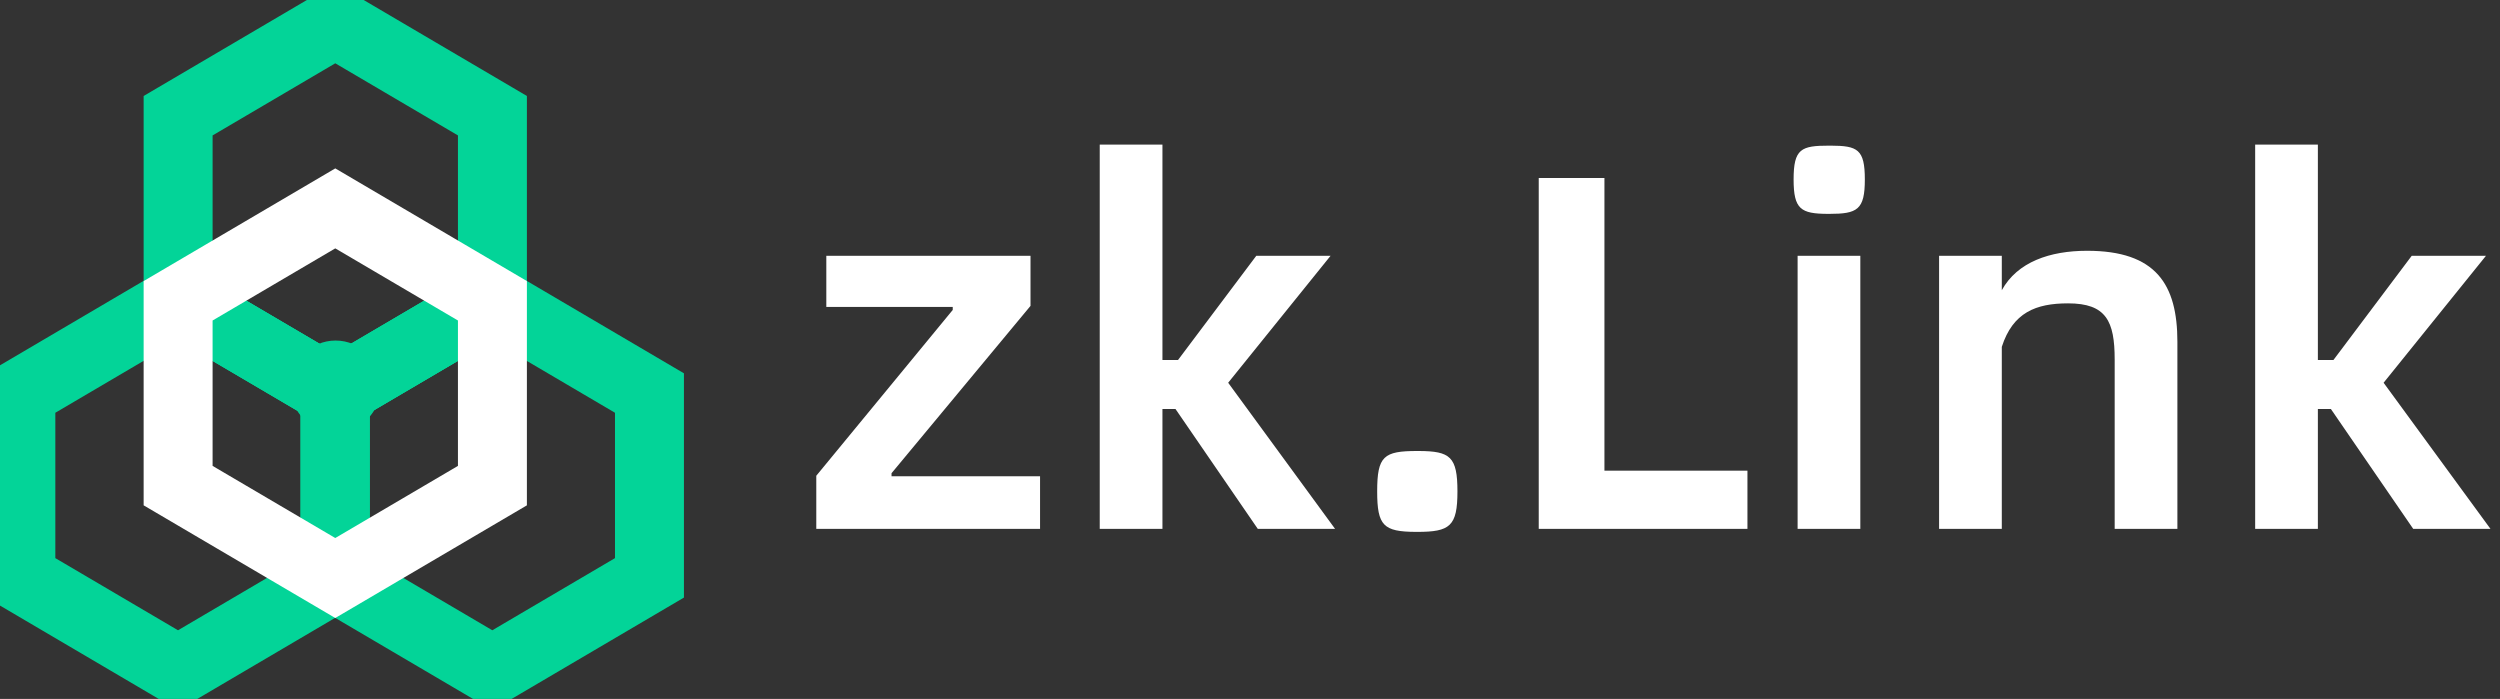
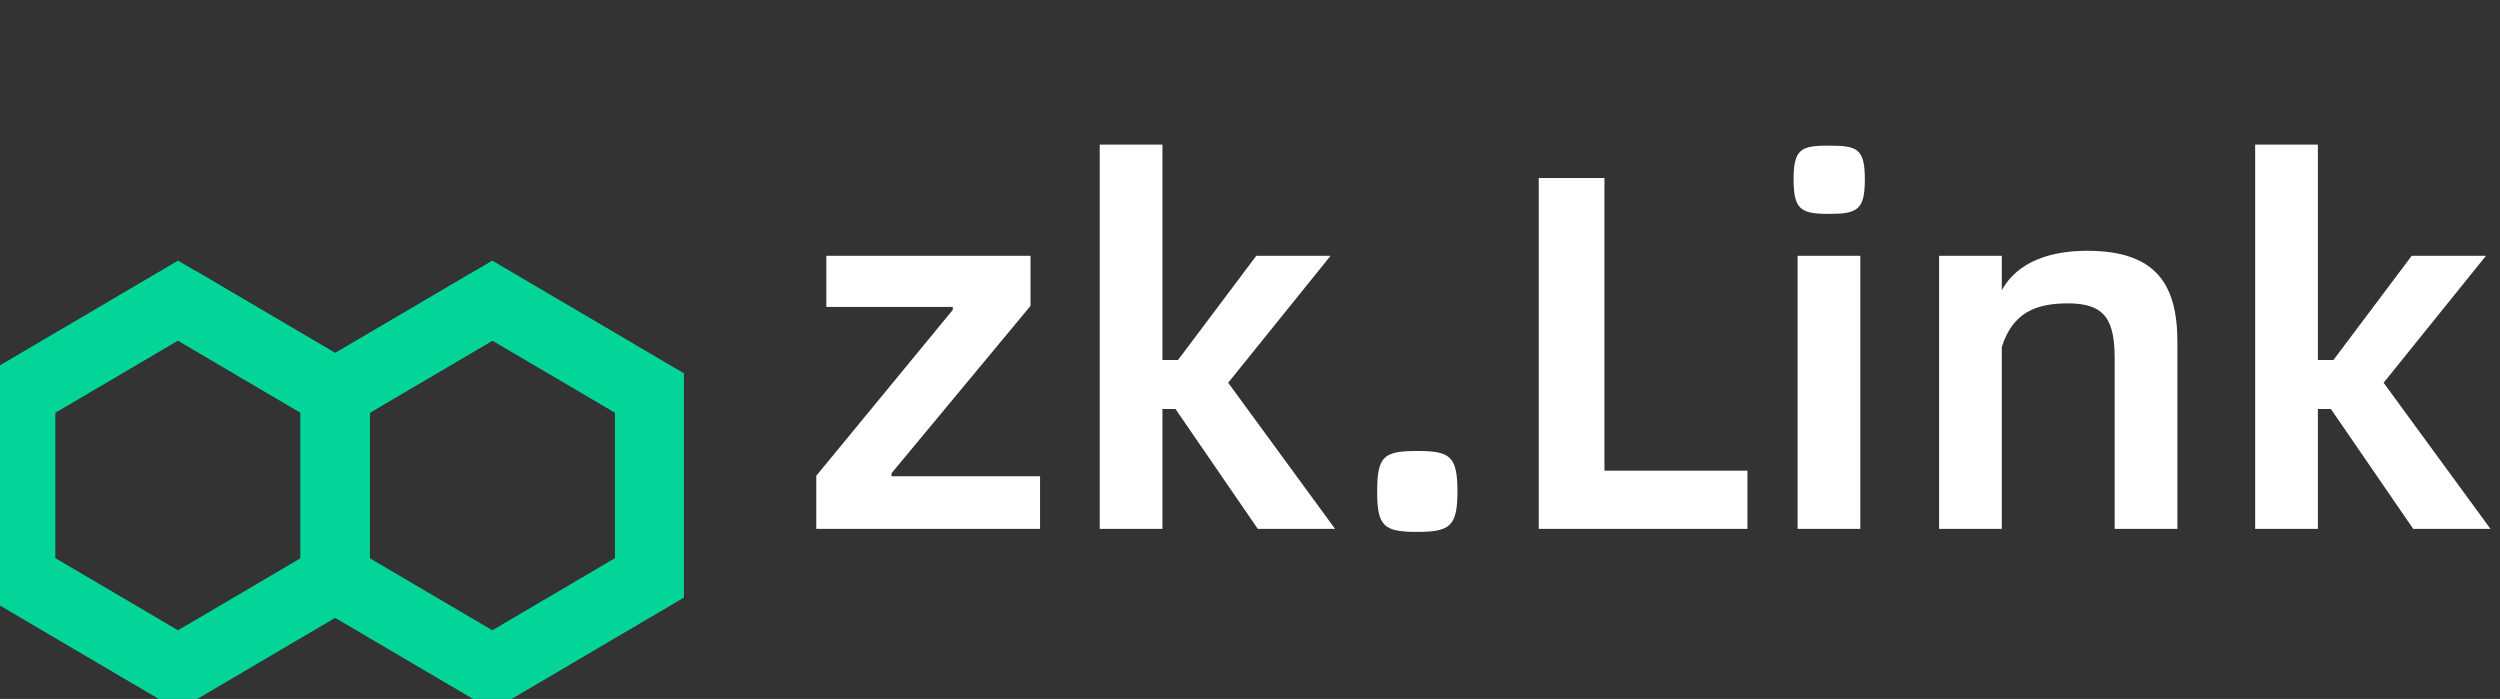
<svg xmlns="http://www.w3.org/2000/svg" width="93" height="26" viewBox="0 0 93 26" fill="none">
  <rect x="0" y="0" width="93" height="26" fill="#333333" stroke="none" />
  <g id="zklink_white 1" clip-path="url(#clip0_6577_1266)">
    <path id="Vector" d="M38.69 19.673V17.717H33.165V17.604L38.335 11.379V9.517H30.739V11.417H35.442V11.53L30.366 17.698V19.673H38.69ZM43.243 19.673V15.216H43.729L46.789 19.673H49.664L45.688 14.238L49.496 9.517H46.733L43.822 13.392H43.243V5.38H40.91V19.673H43.243ZM54.217 18.281C54.217 16.986 53.946 16.783 52.783 16.777L52.724 16.777C51.474 16.777 51.231 16.965 51.231 18.281C51.231 19.558 51.466 19.779 52.664 19.786L52.724 19.786C53.937 19.786 54.217 19.579 54.217 18.281ZM65.005 19.673V17.51H59.685V6.621H57.241V19.673H65.005ZM69.372 6.678C69.372 5.55 69.102 5.422 68.101 5.418L68.047 5.418C67.002 5.418 66.722 5.53 66.722 6.678C66.722 7.786 66.992 7.951 67.992 7.956L68.047 7.956C69.092 7.956 69.372 7.806 69.372 6.678ZM69.204 19.673V9.517H66.871V19.673H69.204ZM74.467 19.673V12.903C74.878 11.624 75.736 11.285 76.931 11.285C78.349 11.285 78.666 11.944 78.666 13.373V19.673H80.999V12.715C80.999 10.571 80.197 9.329 77.64 9.329C76.259 9.329 75.046 9.743 74.467 10.796V9.517H72.134V19.673H74.467ZM86.225 19.673V15.216H86.71L89.771 19.673H92.645L88.67 14.238L92.477 9.517H89.715L86.804 13.392H86.225V5.38H83.892V19.673H86.225Z" fill="white" />
    <g id="Group">
      <path id="Vector_2" fill-rule="evenodd" clip-rule="evenodd" d="M6.622 11.183L12.468 14.621V21.496L6.622 24.934L0.776 21.496V14.621L6.622 11.183Z" stroke="#03D498" stroke-width="2.565" />
      <path id="Vector_3" fill-rule="evenodd" clip-rule="evenodd" d="M18.314 11.183L24.16 14.621V21.496L18.314 24.934L12.467 21.496V14.621L18.314 11.183Z" stroke="#03D498" stroke-width="2.565" />
      <path id="Vector_4" d="M12.467 21.401V14.525" stroke="#03D498" stroke-width="2.565" />
-       <path id="Vector_5" fill-rule="evenodd" clip-rule="evenodd" d="M12.472 0.867L18.318 4.304V11.18L12.472 14.617L6.626 11.18V4.304L12.472 0.867Z" stroke="#03D498" stroke-width="2.565" />
      <path id="Vector_6" d="M18.32 11.183L12.473 14.621L6.627 11.183" stroke="#03D498" stroke-width="2.565" />
-       <path id="Vector_7" fill-rule="evenodd" clip-rule="evenodd" d="M12.472 7.752L18.318 11.189V18.065L12.472 21.502L6.626 18.065V11.189L12.472 7.752Z" stroke="white" stroke-width="2.565" stroke-linecap="round" />
    </g>
-     <path id="Vector_8" d="M12.484 16.085C13.413 16.085 14.166 15.32 14.166 14.377C14.166 13.433 13.413 12.668 12.484 12.668C11.556 12.668 10.803 13.433 10.803 14.377C10.803 15.32 11.556 16.085 12.484 16.085Z" fill="#03D498" />
  </g>
  <defs>
    <clipPath id="clip0_6577_1266">
      <rect width="93" height="26" fill="white" />
    </clipPath>
  </defs>
</svg>